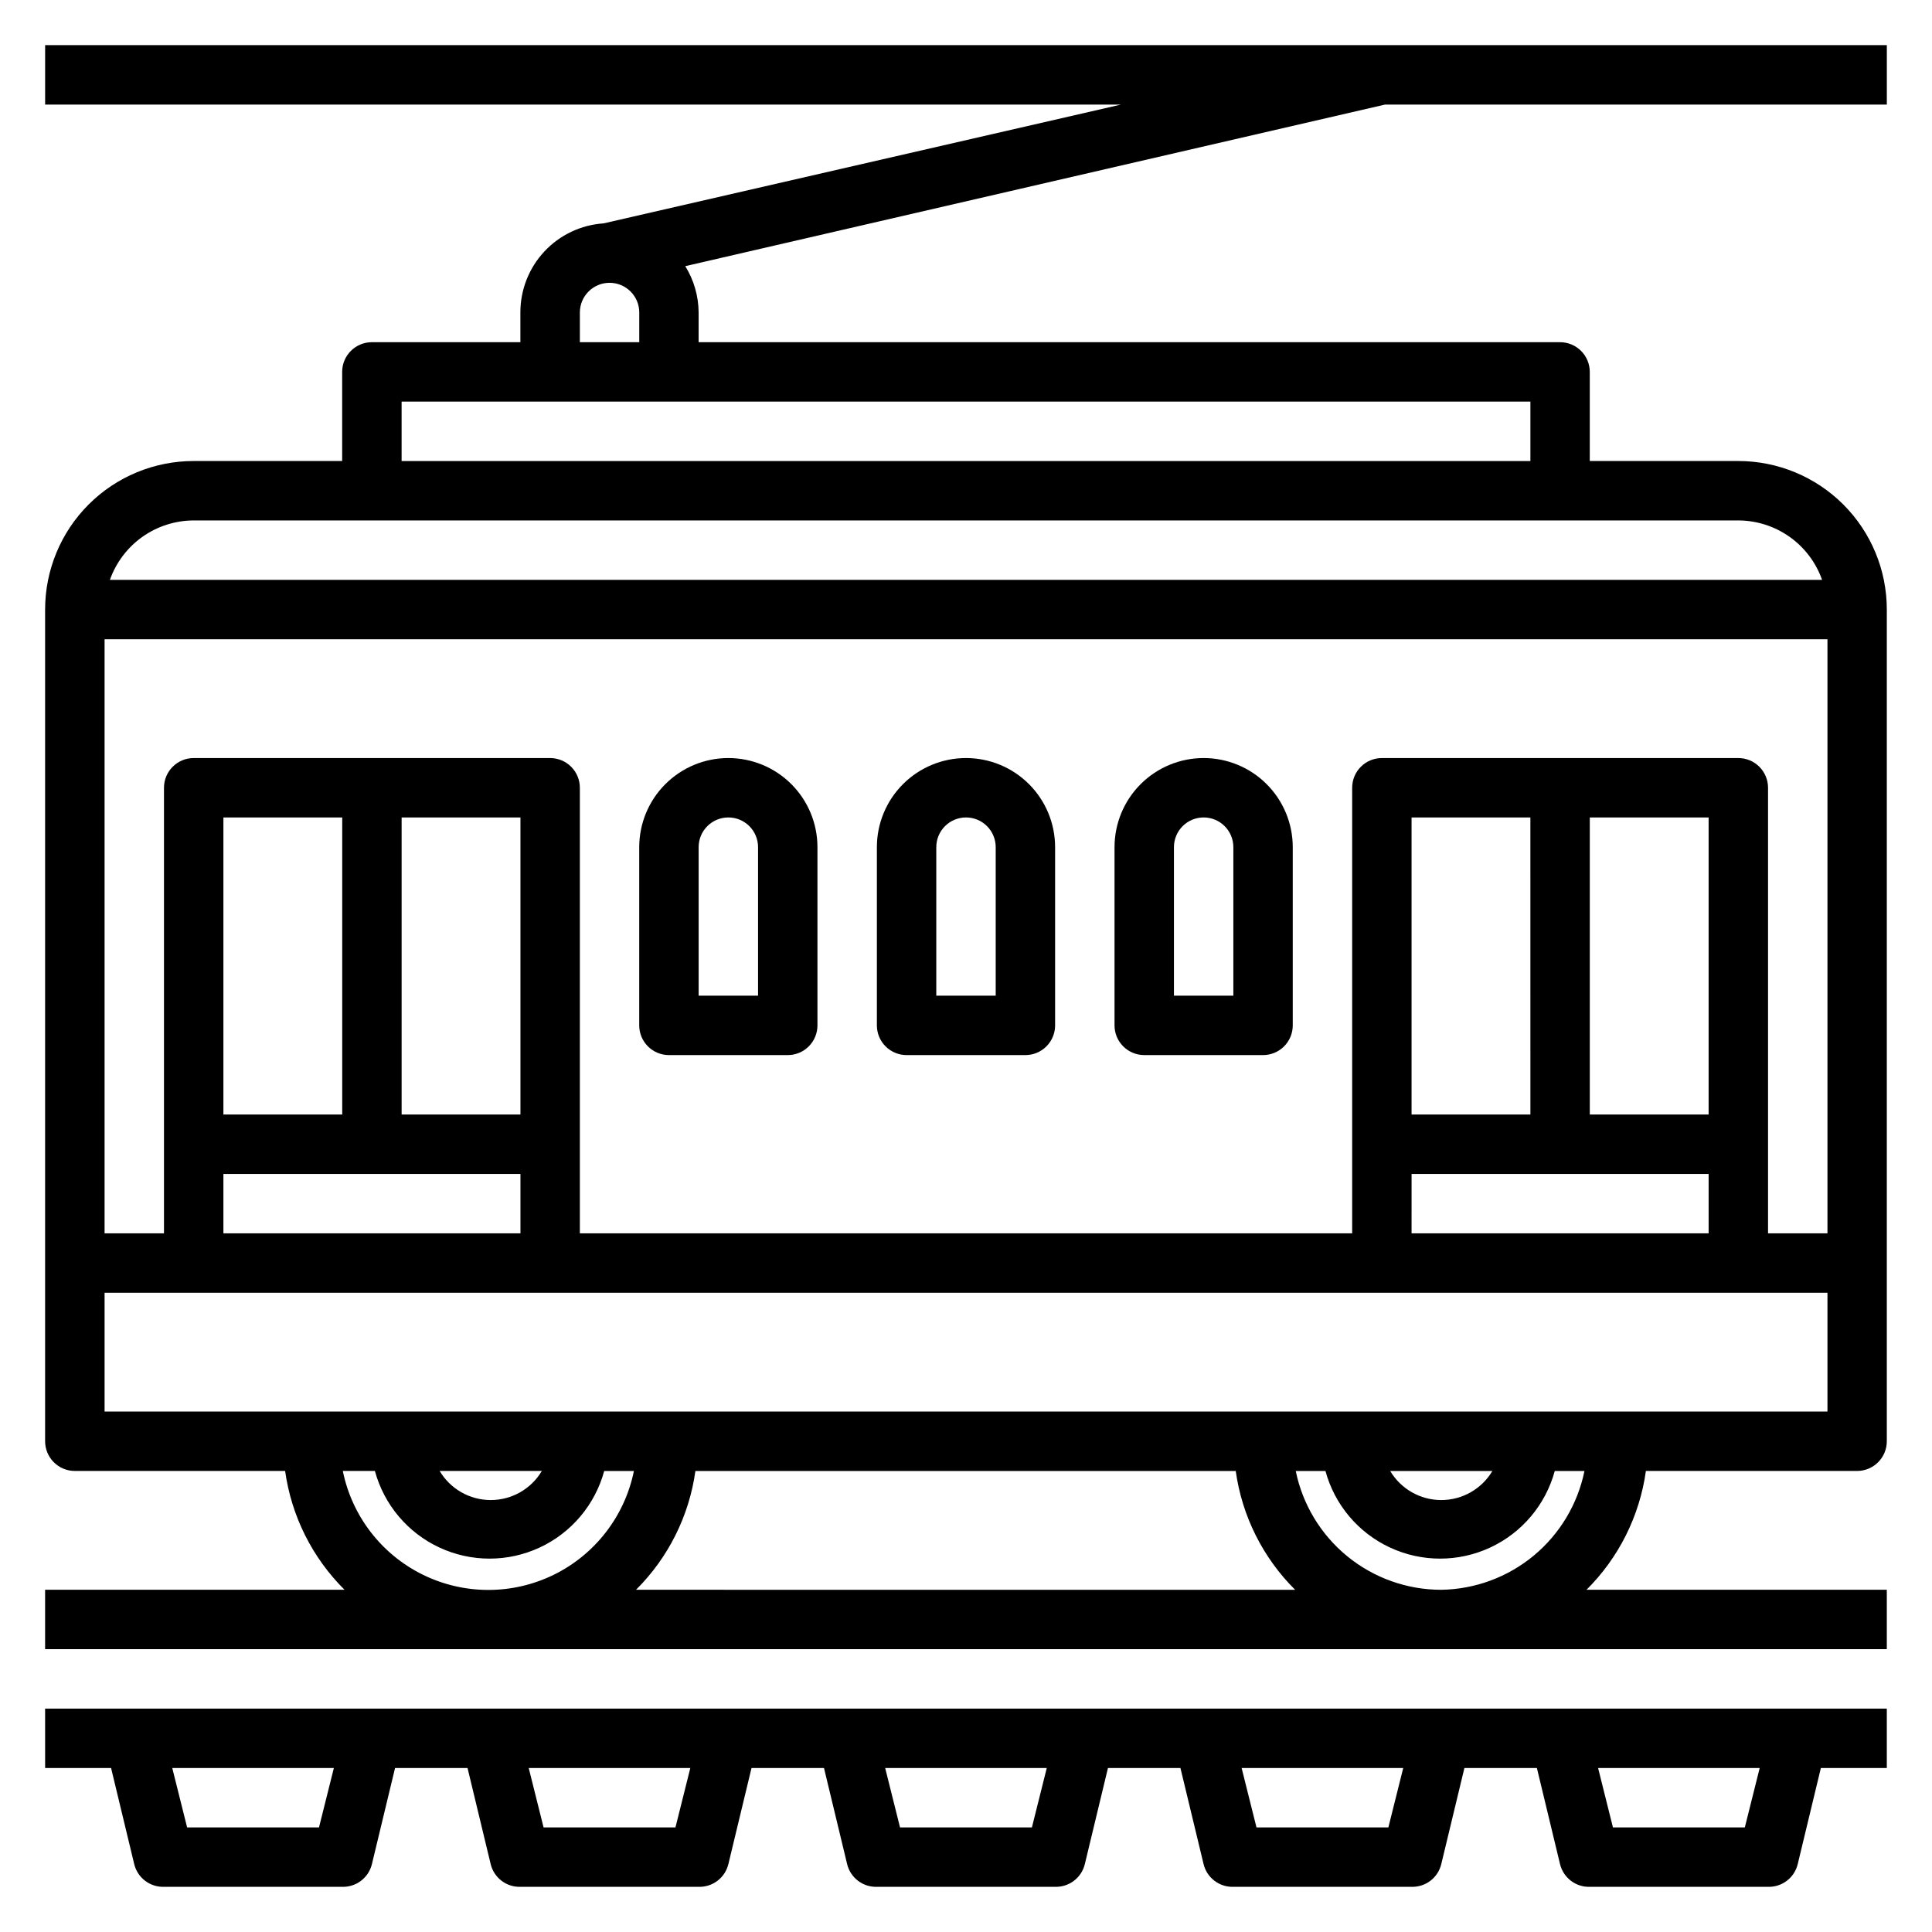
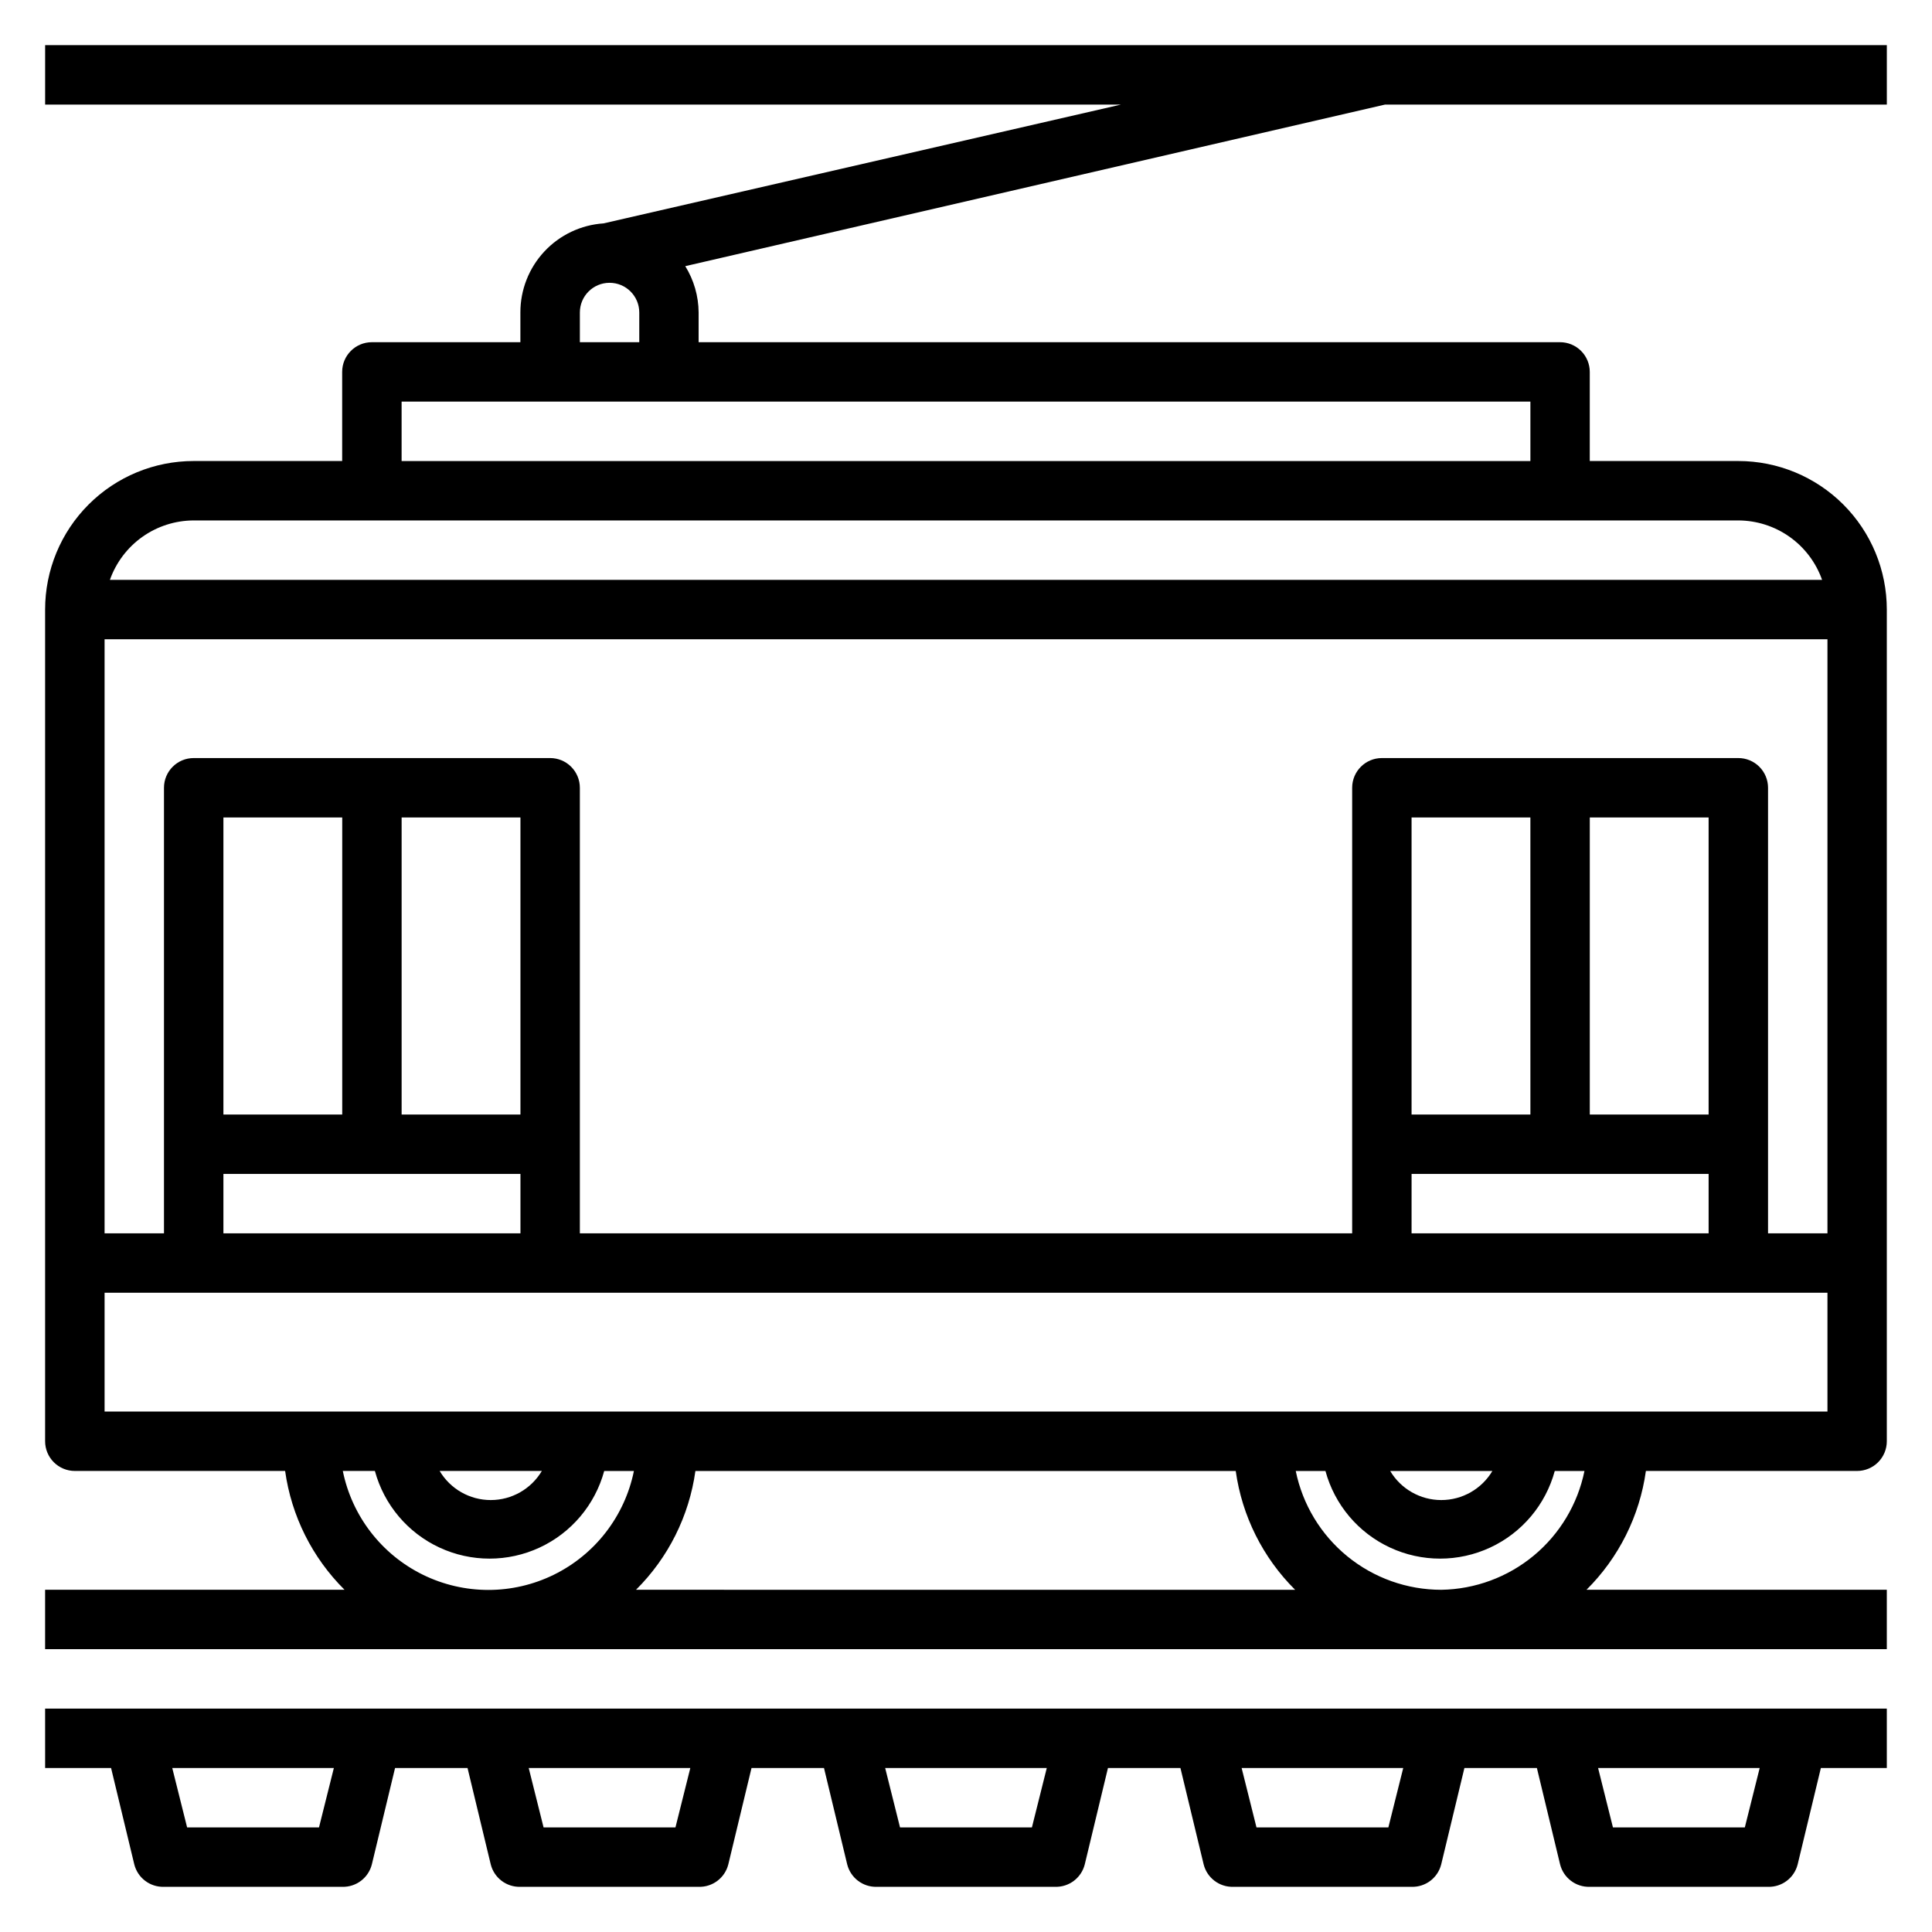
<svg xmlns="http://www.w3.org/2000/svg" fill="#000000" width="800px" height="800px" version="1.1" viewBox="144 144 512 512">
  <g>
-     <path d="m337.02 344.89c-6.266 0-12.27 2.488-16.699 6.918-4.43 4.426-6.918 10.434-6.918 16.699v47.23c0 2.09 0.828 4.09 2.305 5.566 1.477 1.477 3.481 2.305 5.566 2.305h31.488c2.09 0 4.09-0.828 5.566-2.305 1.477-1.477 2.305-3.477 2.305-5.566v-47.23c0-6.266-2.488-12.273-6.914-16.699-4.43-4.43-10.438-6.918-16.699-6.918zm7.871 62.977h-15.746v-39.359c0-4.348 3.527-7.875 7.875-7.875 4.348 0 7.871 3.527 7.871 7.875z" />
-     <path d="m400 344.89c-6.266 0-12.273 2.488-16.699 6.918-4.43 4.426-6.918 10.434-6.918 16.699v47.23c0 2.09 0.828 4.09 2.305 5.566 1.477 1.477 3.481 2.305 5.566 2.305h31.488c2.09 0 4.09-0.828 5.566-2.305 1.477-1.477 2.305-3.477 2.305-5.566v-47.23c0-6.266-2.488-12.273-6.914-16.699-4.43-4.43-10.438-6.918-16.699-6.918zm7.871 62.977h-15.746v-39.359c0-4.348 3.527-7.875 7.875-7.875s7.871 3.527 7.871 7.875z" />
-     <path d="m462.98 344.89c-6.266 0-12.273 2.488-16.699 6.918-4.43 4.426-6.918 10.434-6.918 16.699v47.23c0 2.09 0.828 4.09 2.305 5.566 1.477 1.477 3.481 2.305 5.566 2.305h31.488c2.086 0 4.09-0.828 5.566-2.305 1.477-1.477 2.305-3.477 2.305-5.566v-47.23c0-6.266-2.488-12.273-6.918-16.699-4.426-4.43-10.434-6.918-16.695-6.918zm7.871 62.977h-15.746v-39.359c0-4.348 3.527-7.875 7.875-7.875 4.348 0 7.871 3.527 7.871 7.875z" />
    <path d="m644.03 171.71v-15.746h-488.07v15.746h285.12l-137.13 31.488c-5.988 0.398-11.598 3.062-15.691 7.449-4.094 4.387-6.363 10.164-6.352 16.164v7.871l-39.359 0.004c-4.348 0-7.871 3.523-7.871 7.871v23.617h-39.363c-10.438 0-20.449 4.144-27.832 11.527-7.379 7.379-11.527 17.391-11.527 27.832v220.41c0 2.09 0.832 4.09 2.305 5.566 1.477 1.477 3.481 2.309 5.566 2.309h55.734c1.664 11.934 7.195 22.996 15.746 31.488h-79.352v15.742h488.07v-15.742h-79.586c8.551-8.492 14.078-19.555 15.742-31.488h55.973c2.086 0 4.09-0.832 5.566-2.309 1.477-1.477 2.305-3.477 2.305-5.566v-220.41c0-10.441-4.148-20.453-11.527-27.832-7.383-7.383-17.395-11.527-27.832-11.527h-39.359v-23.617c0-2.09-0.832-4.09-2.309-5.566-1.477-1.477-3.477-2.305-5.566-2.305h-228.29v-7.875c-0.027-4.34-1.254-8.59-3.539-12.277l185.46-42.824zm-47.23 267.65h-31.488v-78.723h31.488zm-47.23 0h-31.492v-78.723h31.488zm-31.488 15.742h78.719v15.742l-78.723 0.004zm86.59-110.21h-94.465c-4.348 0-7.871 3.523-7.871 7.871v118.08h-204.67v-118.08c0-2.086-0.832-4.09-2.309-5.566-1.477-1.477-3.477-2.305-5.566-2.305h-94.465c-4.348 0-7.871 3.523-7.871 7.871v118.08h-15.742v-157.44h456.58v157.44h-15.746v-118.08c0-2.086-0.828-4.09-2.305-5.566-1.477-1.477-3.481-2.305-5.566-2.305zm-322.75 94.465h-31.488v-78.723h31.488zm-47.23 0h-31.488v-78.723h31.488zm-31.488 15.742h78.719v15.742l-78.719 0.004zm32.273 78.719h7.871v0.004c2.438 8.957 8.699 16.383 17.113 20.293 8.418 3.914 18.133 3.914 26.547 0 8.418-3.91 14.68-11.336 17.113-20.293h7.871c-2.426 11.953-10.262 22.109-21.211 27.492-10.949 5.379-23.773 5.379-34.723 0-10.949-5.383-18.785-15.539-21.211-27.492zm25.031 0h27.078l0.004 0.004c-2.836 4.777-7.981 7.707-13.539 7.707s-10.703-2.93-13.539-7.707zm52.035 31.488v0.004c8.551-8.492 14.082-19.555 15.746-31.488h143.19c1.664 11.934 7.195 22.996 15.742 31.488zm213.41 0.004c-9.07 0-17.867-3.133-24.898-8.871-7.027-5.738-11.859-13.727-13.672-22.617h7.871c2.434 8.957 8.695 16.383 17.113 20.293 8.414 3.914 18.129 3.914 26.547 0 8.418-3.91 14.68-11.336 17.113-20.293h7.871c-1.793 8.785-6.531 16.695-13.43 22.422-6.902 5.723-15.547 8.922-24.516 9.066zm-13.539-31.488h27.082c-2.836 4.777-7.984 7.707-13.543 7.707-5.555 0-10.703-2.93-13.539-7.707zm-340.7-15.746v-31.488h456.58v31.488zm455.16-220.41h-453.75c1.625-4.594 4.633-8.574 8.605-11.395 3.973-2.816 8.723-4.336 13.594-4.352h409.35c4.871 0.016 9.621 1.535 13.594 4.352 3.977 2.82 6.981 6.801 8.605 11.395zm-77.305-31.488h-299.14v-15.746h299.14zm-251.9-31.488v-7.875c0-4.348 3.523-7.871 7.871-7.871s7.871 3.523 7.871 7.871v7.871z" />
    <path d="m155.96 612.54h17.477l6.141 25.504c0.887 3.602 4.168 6.094 7.871 5.984h47.234c3.703 0.109 6.984-2.383 7.871-5.984l6.141-25.504h19.207l6.141 25.504c0.887 3.602 4.164 6.094 7.871 5.984h47.23c3.707 0.109 6.984-2.383 7.875-5.984l6.141-25.504h19.207l6.141 25.504c0.887 3.602 4.164 6.094 7.871 5.984h47.23c3.707 0.109 6.984-2.383 7.875-5.984l6.137-25.504h19.207l6.144 25.504c0.887 3.602 4.164 6.094 7.871 5.984h47.23c3.707 0.109 6.984-2.383 7.871-5.984l6.141-25.504h19.207l6.141 25.504c0.891 3.602 4.168 6.094 7.875 5.984h47.23c3.707 0.109 6.984-2.383 7.871-5.984l6.141-25.504h17.477v-15.742h-488.07zm72.578 15.742-34.949 0.004-3.938-15.742h42.824zm94.465 0-34.949 0.004-3.938-15.742h42.824zm94.465 0-34.949 0.004-3.938-15.742h42.824zm94.465 0-34.949 0.004-3.938-15.742h42.824zm94.465 0-34.949 0.004-3.938-15.742h42.824z" />
  </g>
</svg>